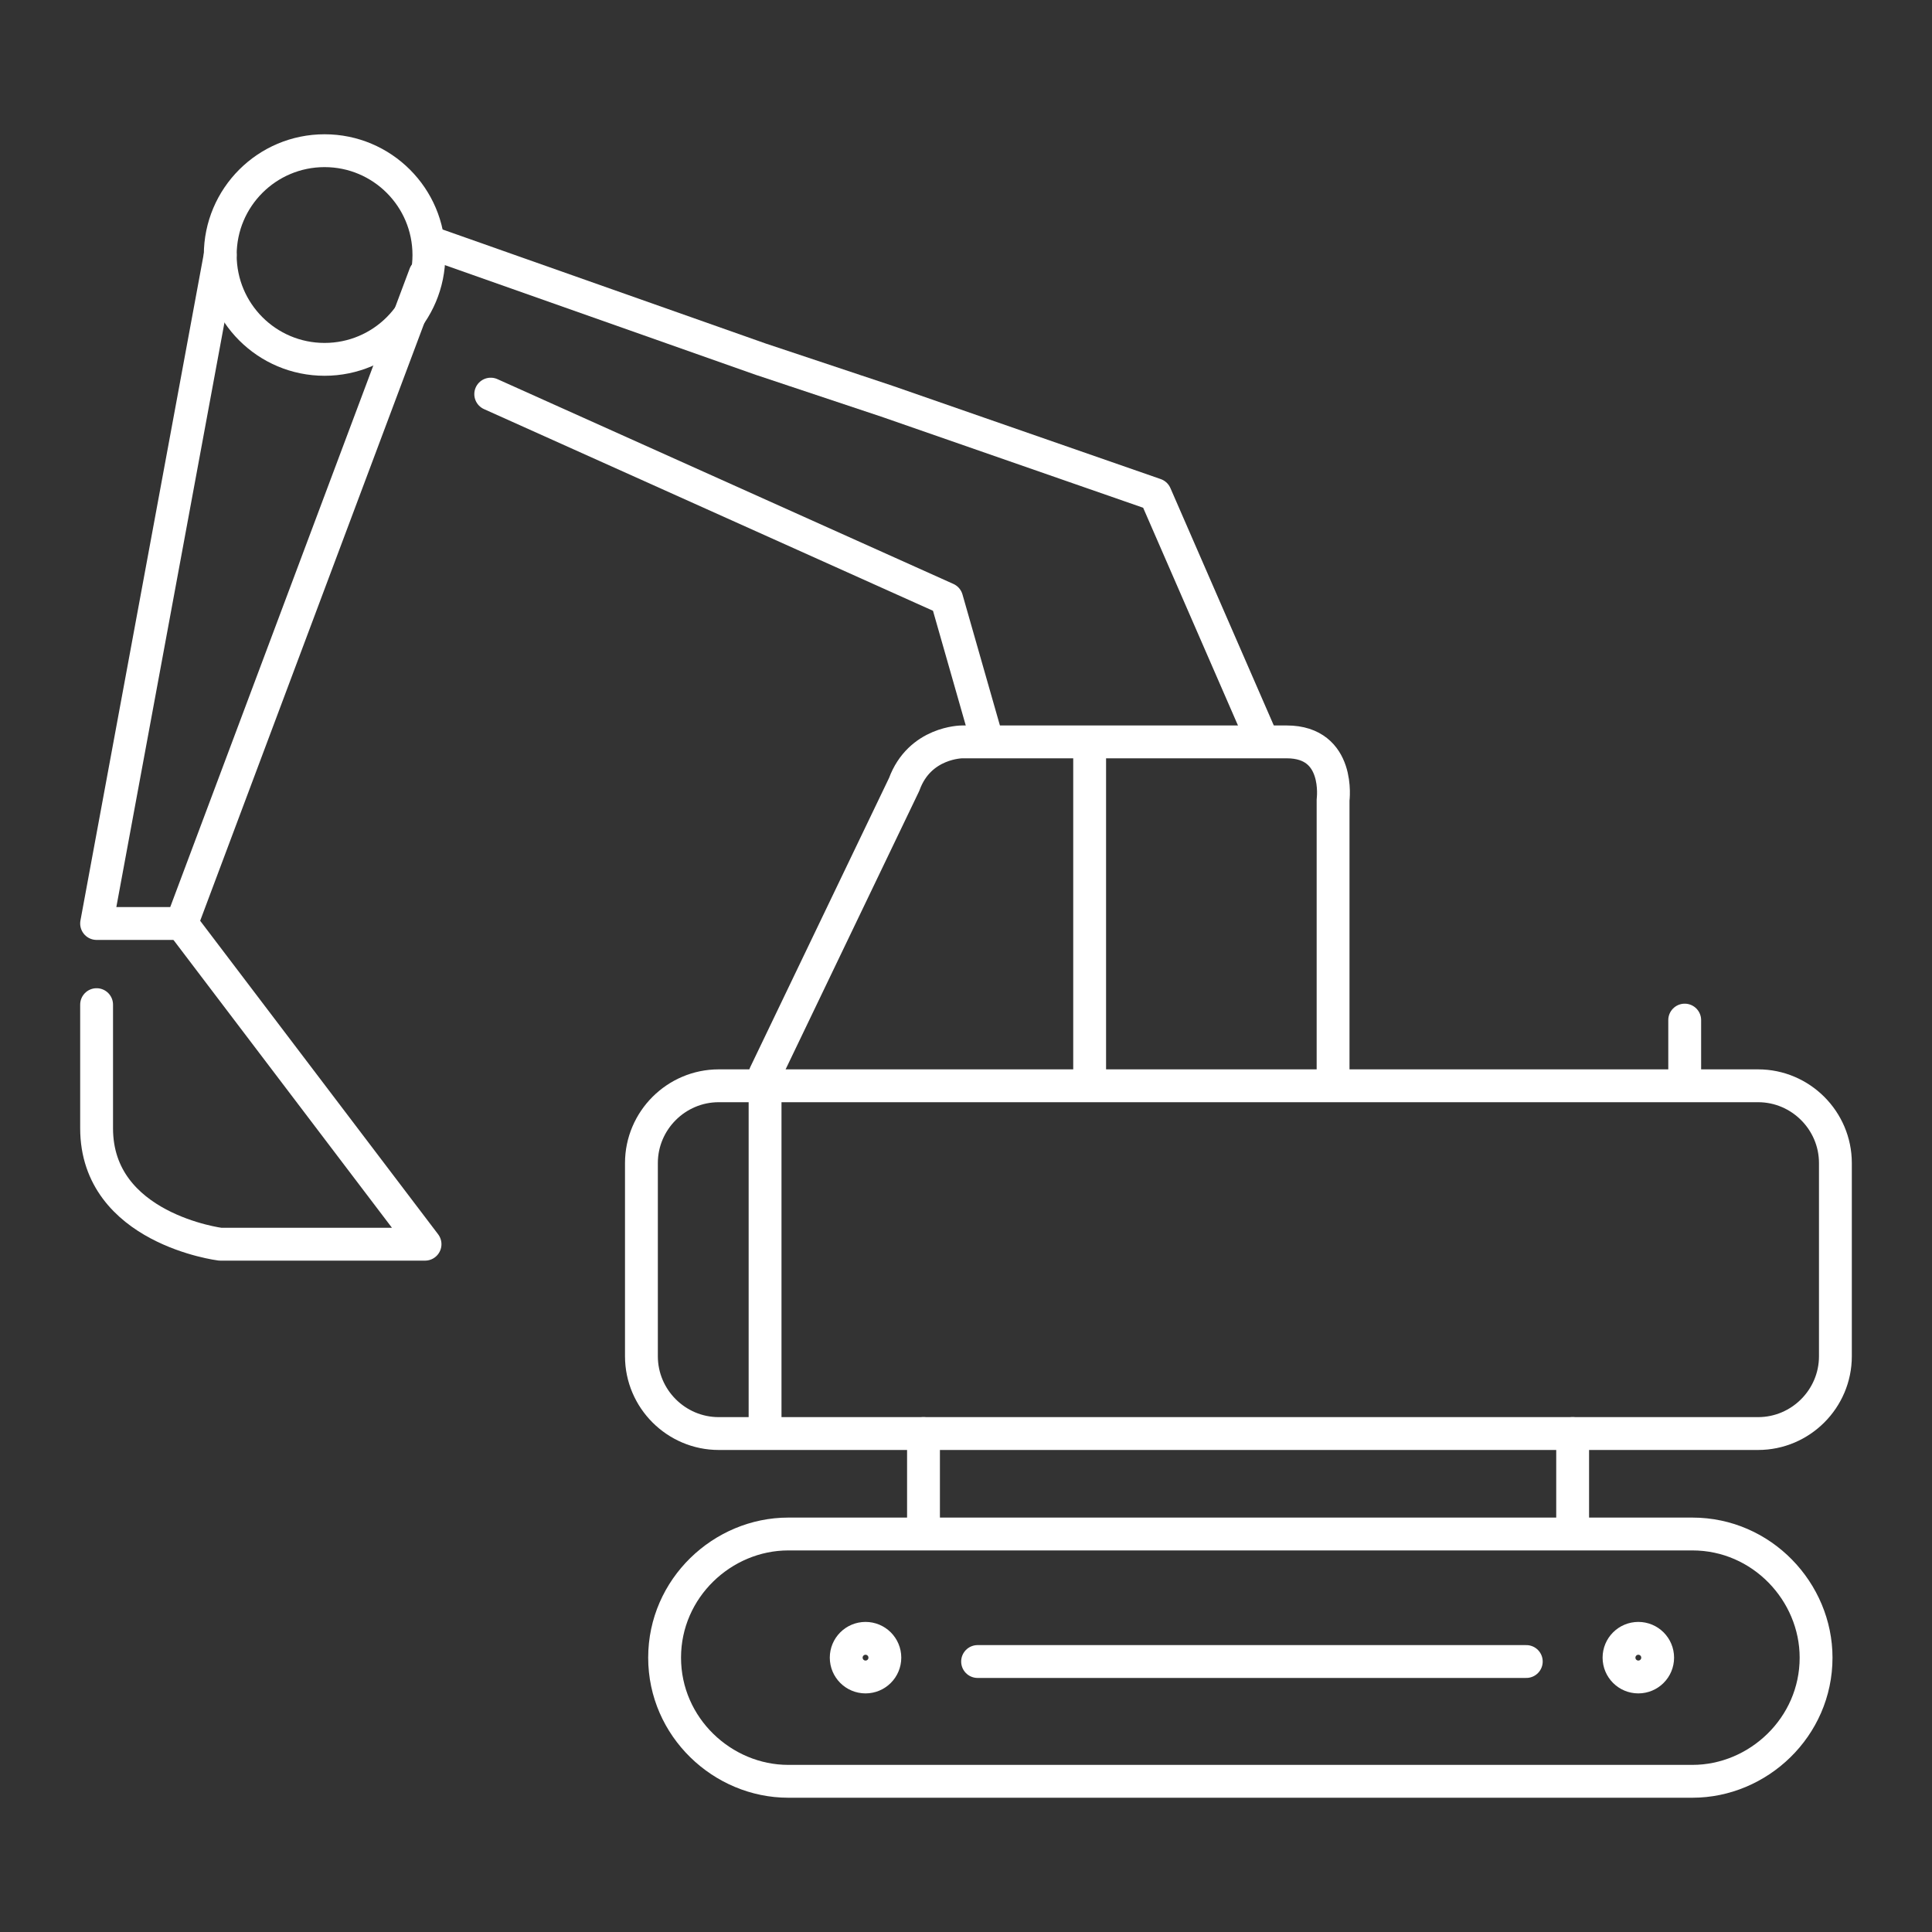
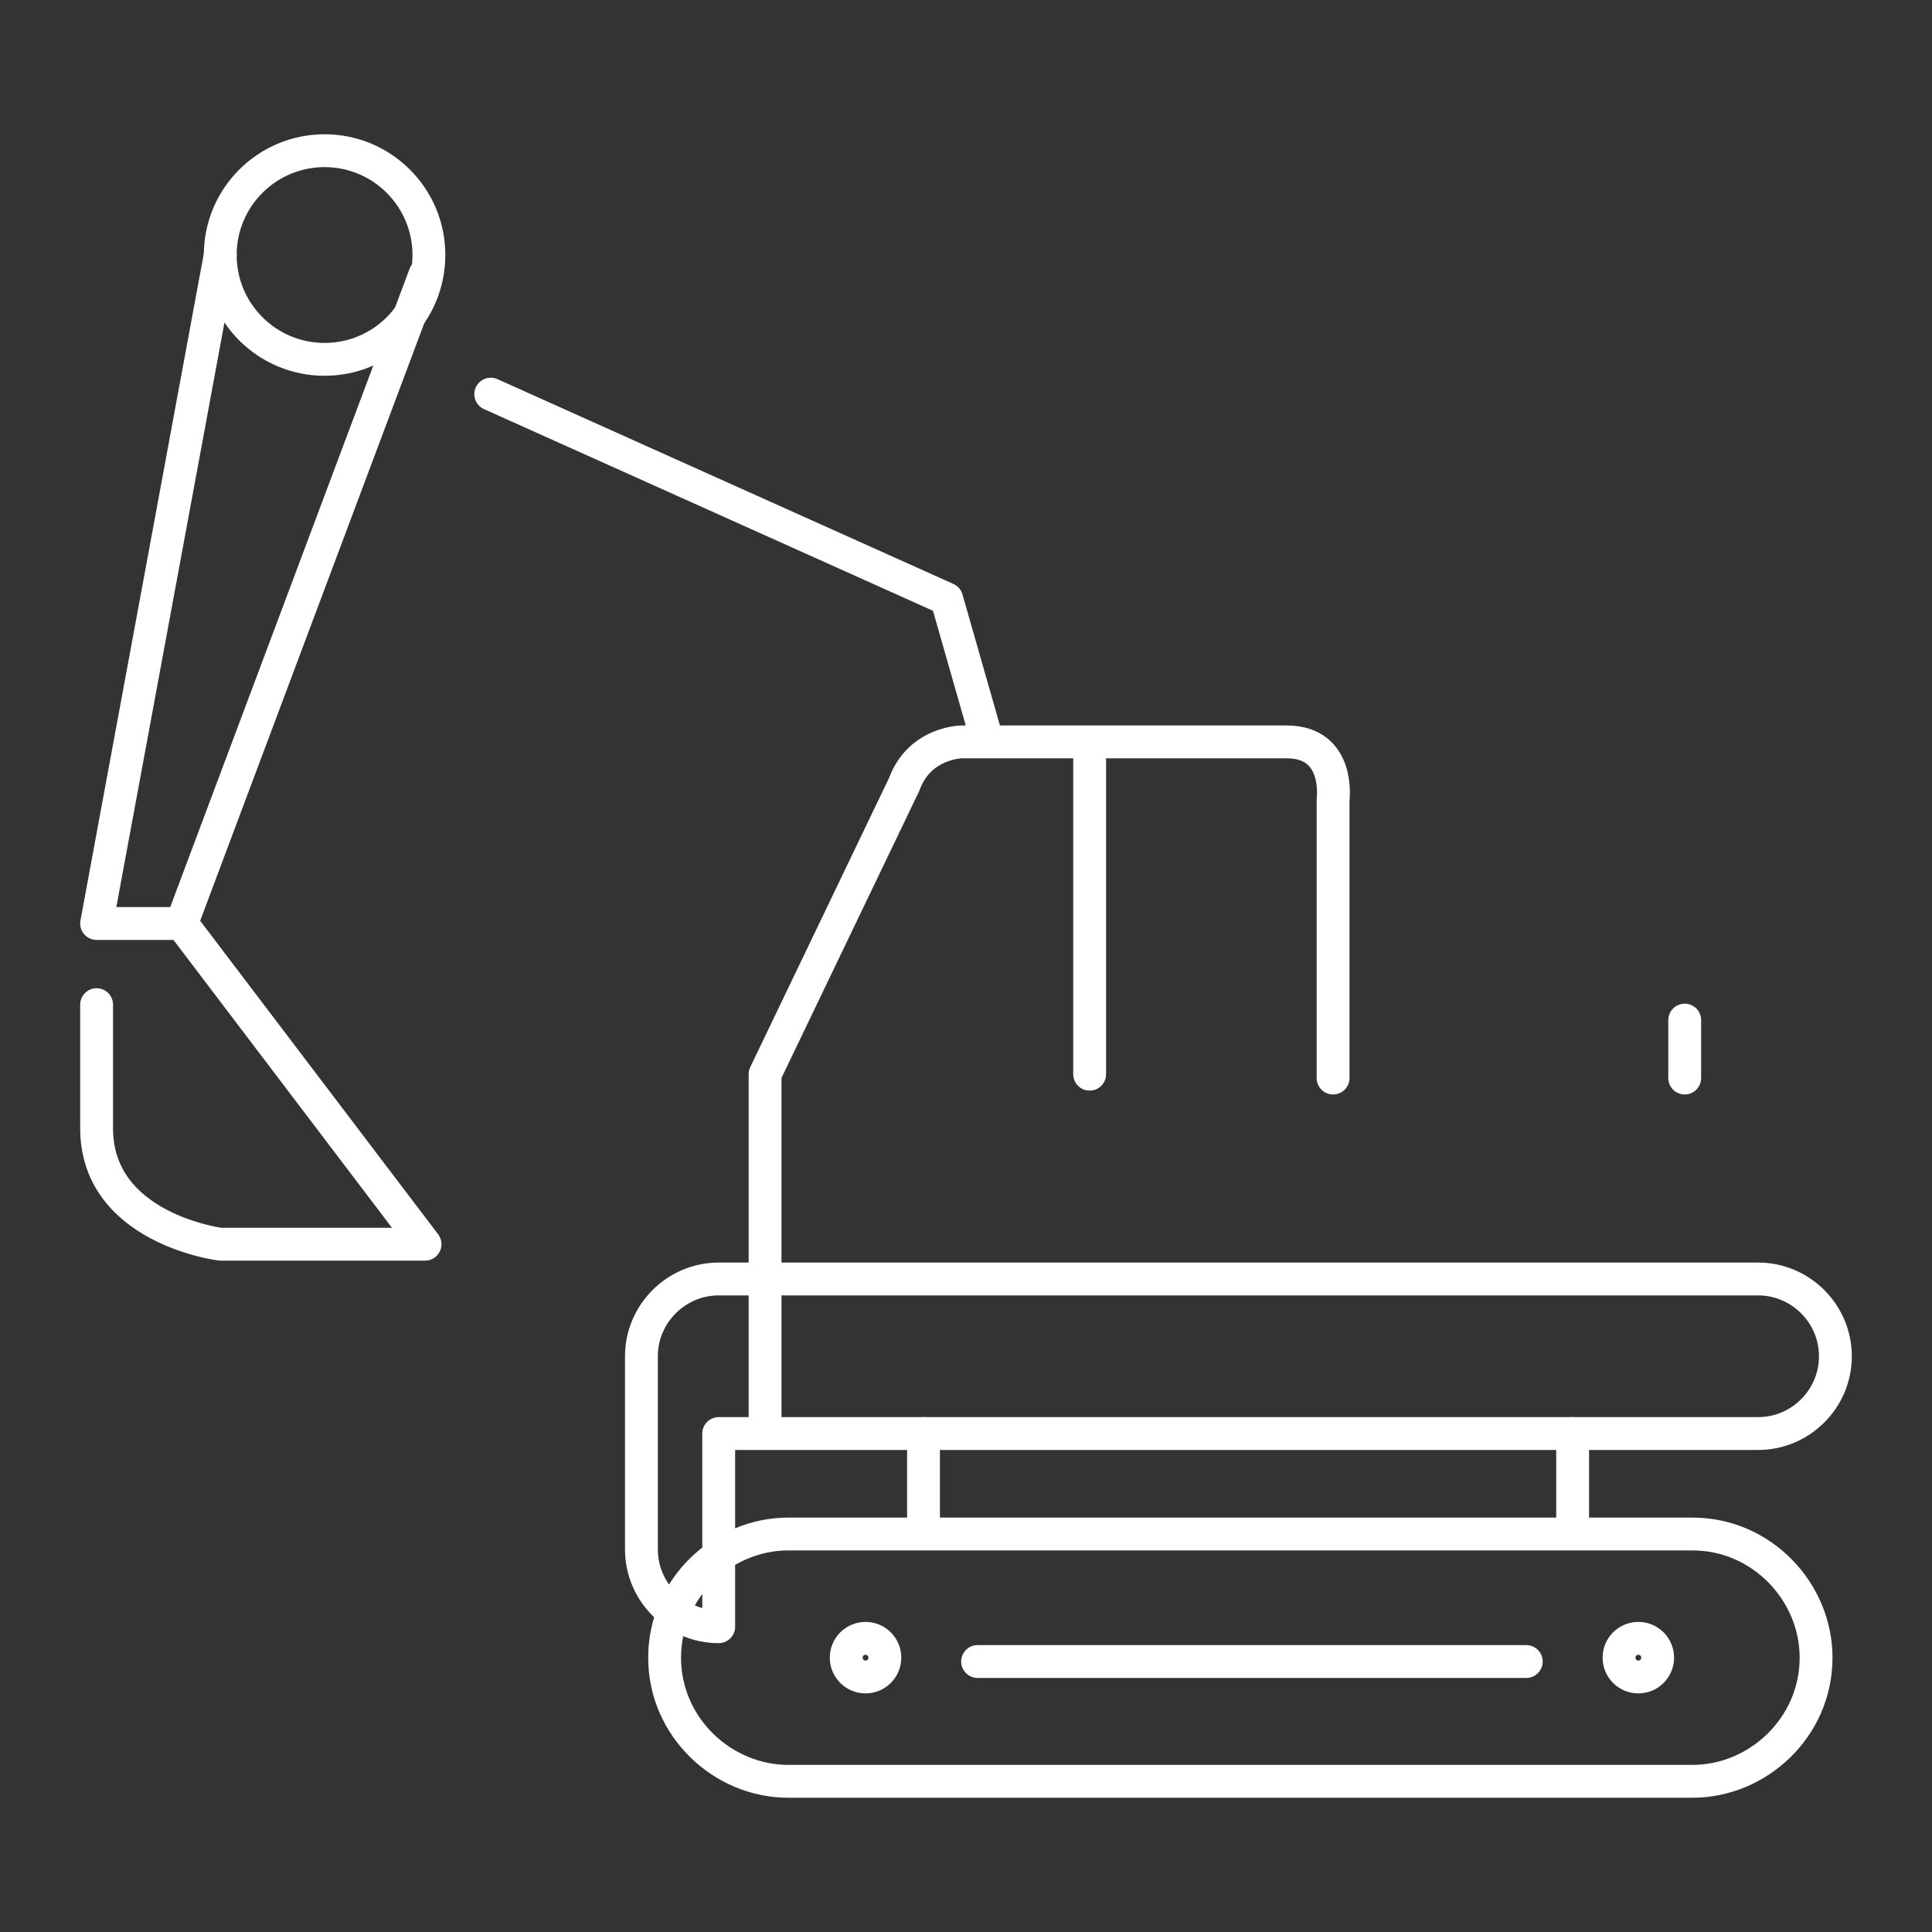
<svg xmlns="http://www.w3.org/2000/svg" id="Layer_1" viewBox="0 0 50 50">
  <rect x="0" y="0" width="50" height="50" fill="#333333" stroke="none" />
  <defs>
    <style>.cls-1{fill:none;stroke:#fff;stroke-linecap:round;stroke-linejoin:round;stroke-width:.85px;}</style>
  </defs>
  <path class="cls-1" d="M20.4,46.1h23.4c1.7,0,3.2-1.4,3.2-3.2h0c0-1.7-1.4-3.2-3.2-3.2h-23.4c-1.7,0-3.2,1.4-3.2,3.2h0c0,1.8,1.5,3.2,3.2,3.2Z" />
  <circle class="cls-1" cx="22.4" cy="42.9" r=".5" />
  <circle class="cls-1" cx="42.4" cy="42.9" r=".5" />
  <line class="cls-1" x1="40.7" y1="39.6" x2="40.7" y2="37.1" />
  <line class="cls-1" x1="23.9" y1="39.6" x2="23.9" y2="37.1" />
  <path class="cls-1" d="M19.8,36.9v-9.1l3.6-7.5c.4-1.1,1.5-1.1,1.5-1.1h8.4c1.4,0,1.2,1.5,1.2,1.5v7.2" />
-   <path class="cls-1" d="M18.6,37.1h26.9c1.1,0,2-.9,2-2v-5c0-1.1-.9-2-2-2h-26.9c-1.1,0-2,.9-2,2v5c0,1.1.9,2,2,2Z" />
+   <path class="cls-1" d="M18.6,37.1h26.9c1.1,0,2-.9,2-2c0-1.1-.9-2-2-2h-26.9c-1.1,0-2,.9-2,2v5c0,1.1.9,2,2,2Z" />
  <line class="cls-1" x1="28.2" y1="19.5" x2="28.2" y2="27.8" />
  <line class="cls-1" x1="43.6" y1="26.4" x2="43.6" y2="27.9" />
-   <polyline class="cls-1" points="32.6 19 29.9 12.8 23 10.4 19.7 9.3 11.2 6.3" />
  <polyline class="cls-1" points="12.7 10.2 24.5 15.5 25.5 19" />
  <circle class="cls-1" cx="8.4" cy="6.6" r="2.7" />
  <polyline class="cls-1" points="5.7 6.6 2.5 23.9 4.7 23.9 11 7.1" />
  <path class="cls-1" d="M4.7,23.9l6.3,8.3h-5.3s-3.2-.4-3.2-3v-3.2" />
  <line class="cls-1" x1="25.3" y1="43" x2="39.5" y2="43" />
</svg>